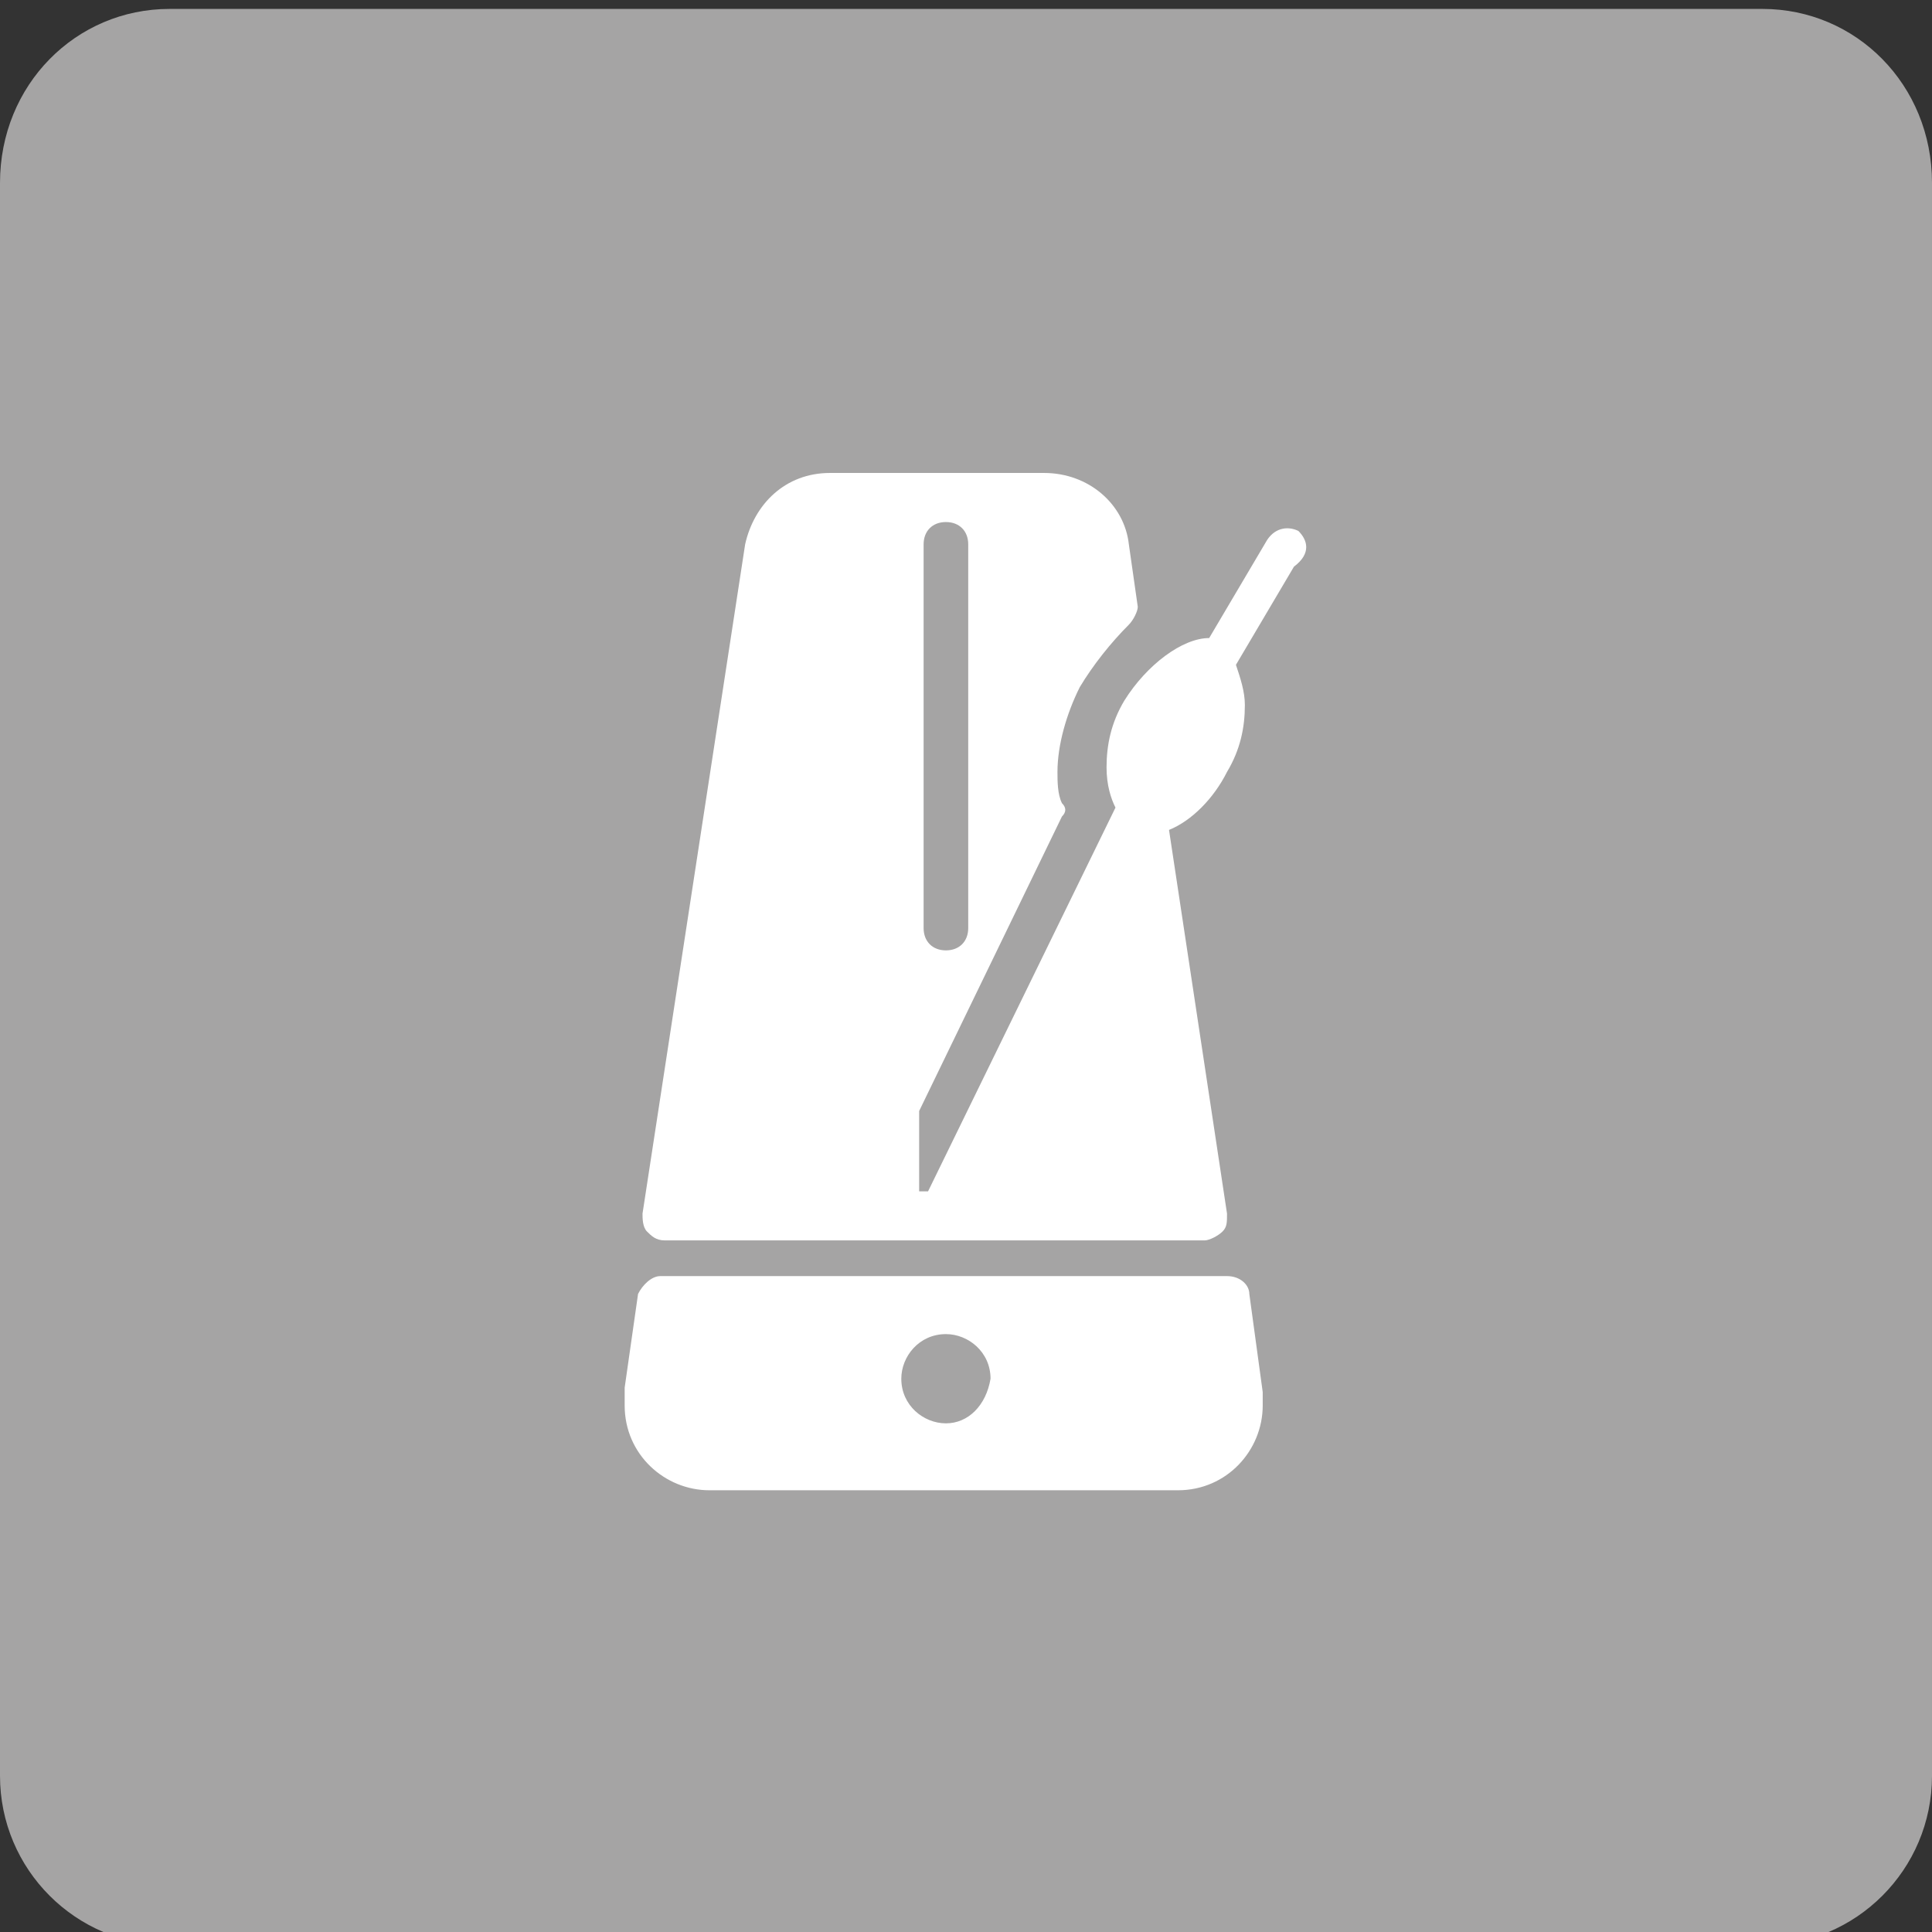
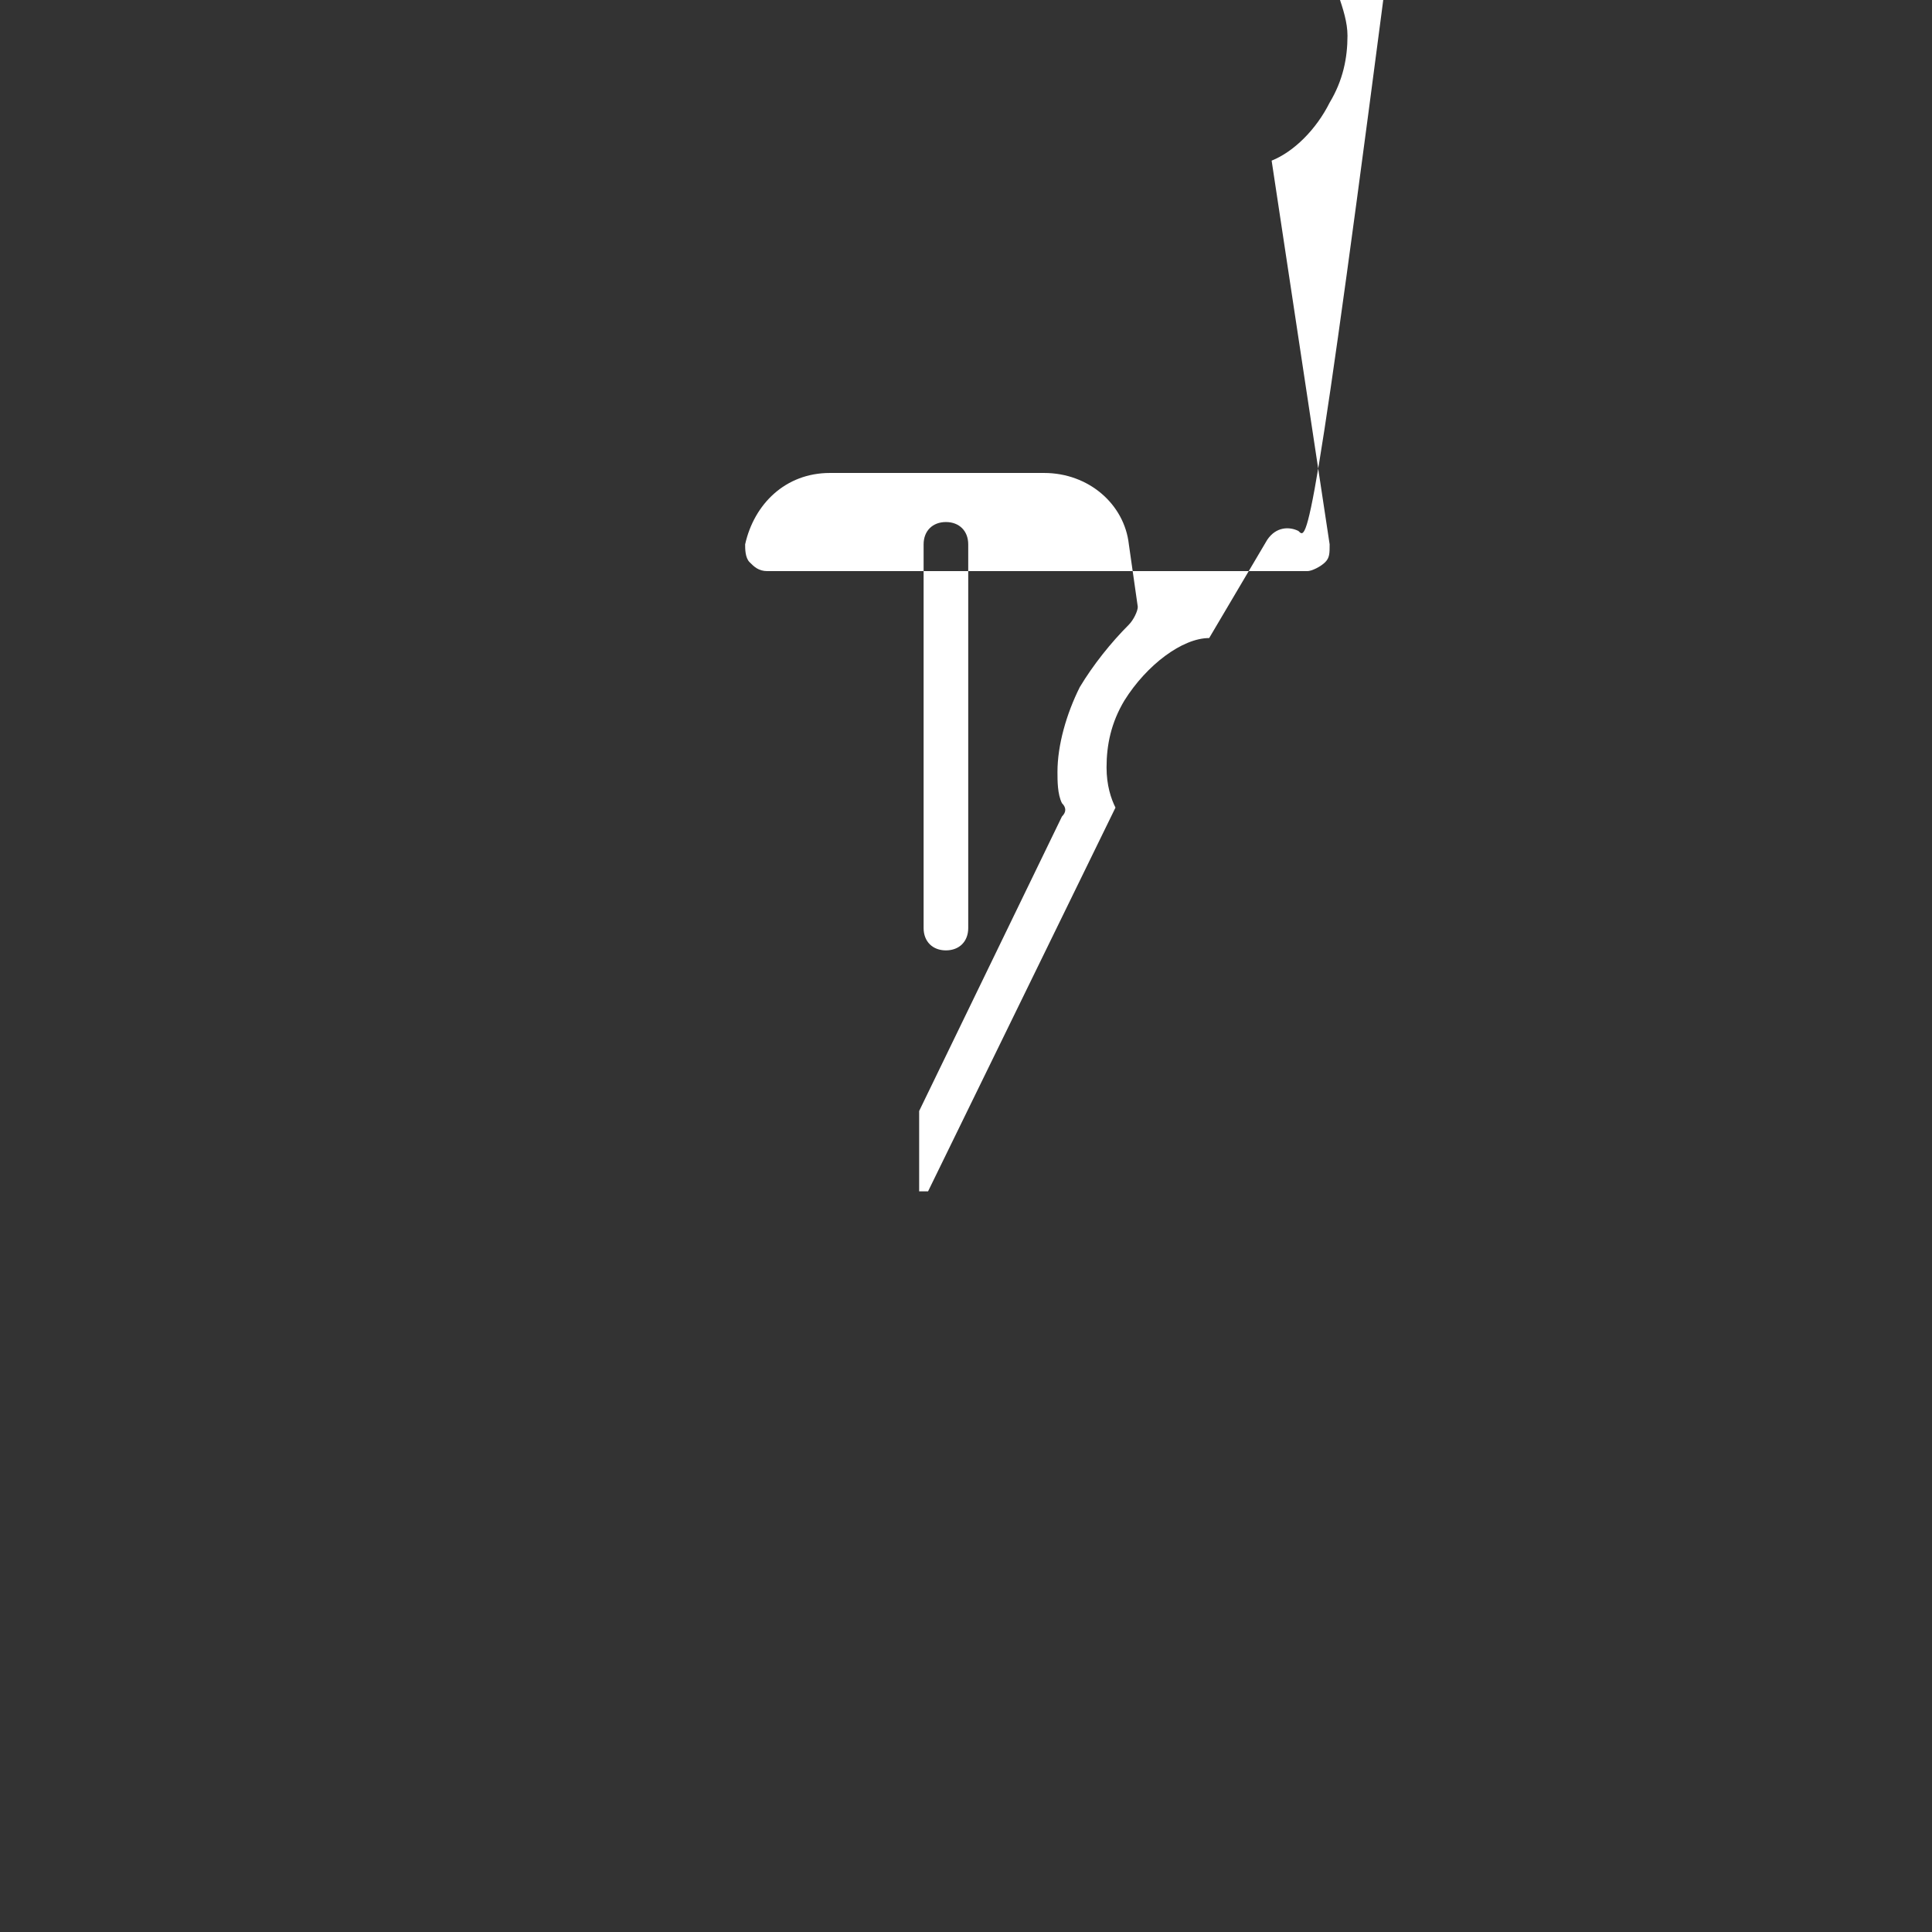
<svg xmlns="http://www.w3.org/2000/svg" version="1.1" id="Calque_1" x="0px" y="0px" viewBox="0 0 43.3 43.3" style="enable-background:new 0 0 43.3 43.3;" xml:space="preserve">
  <rect x="0" y="0" width="43.3" height="43.3" fill="#333333" stroke="none" />
  <style type="text/css">
	.st0{fill:#A5A4A4;}
	.st1{fill:#FFFFFF;stroke:#5B90CC;stroke-miterlimit:10;}
	.st2{fill:none;stroke:#EA8B23;stroke-width:0.75;stroke-linecap:round;stroke-linejoin:round;stroke-miterlimit:10;}
	.st3{fill:#FFFFFF;}
	.st4{fill:#676868;}
	.st5{fill:#F7951E;}
</style>
  <g>
-     <path class="st0" d="M39.5,0.2H3.8C1.7,0.2,0,1.9,0,4.1v35.7c0,2.1,1.7,3.8,3.8,3.8h35.7c2.1,0,3.8-1.7,3.8-3.8V4.1   C43.3,1.9,41.6,0.2,39.5,0.2z" />
-   </g>
+     </g>
  <g>
-     <path class="st3" d="M28,29c0-0.2-0.2-0.4-0.5-0.4l-12.7,0c-0.2,0-0.4,0.2-0.5,0.4l-0.3,2.1c0,0.1,0,0.2,0,0.4   c0,1.1,0.9,1.9,1.9,1.9h10.5c1.1,0,1.9-0.9,1.9-1.9c0-0.1,0-0.2,0-0.3L28,29z M21.2,31.9c-0.5,0-1-0.4-1-1c0-0.5,0.4-1,1-1   c0.5,0,1,0.4,1,1C22.1,31.5,21.7,31.9,21.2,31.9L21.2,31.9z M21.2,31.9" />
-     <path class="st3" d="M29.1,11.9c-0.2-0.1-0.5-0.1-0.7,0.2l-1.3,2.2c-0.6,0-1.4,0.6-1.9,1.4c-0.3,0.5-0.4,1-0.4,1.5   c0,0.4,0.1,0.7,0.2,0.9l-4.2,8.6h-0.2v-1.8l3.2-6.6c0.1-0.1,0.1-0.2,0-0.3c-0.1-0.2-0.1-0.5-0.1-0.7c0-0.6,0.2-1.3,0.5-1.9   c0.3-0.5,0.7-1,1.1-1.4c0.1-0.1,0.2-0.3,0.2-0.4l-0.2-1.4c-0.1-0.9-0.9-1.6-1.9-1.6h-4.8c-1,0-1.7,0.7-1.9,1.6l-2.3,15   c0,0.1,0,0.3,0.1,0.4c0.1,0.1,0.2,0.2,0.4,0.2l12.1,0c0.1,0,0.3-0.1,0.4-0.2c0.1-0.1,0.1-0.2,0.1-0.4l-1.3-8.6   c0.5-0.2,1-0.7,1.3-1.3c0.3-0.5,0.4-1,0.4-1.5c0-0.3-0.1-0.6-0.2-0.9l1.3-2.2C29.4,12.4,29.3,12.1,29.1,11.9z M20.7,12.2   c0-0.3,0.2-0.5,0.5-0.5s0.5,0.2,0.5,0.5v8.6c0,0.3-0.2,0.5-0.5,0.5s-0.5-0.2-0.5-0.5V12.2z" />
+     <path class="st3" d="M29.1,11.9c-0.2-0.1-0.5-0.1-0.7,0.2l-1.3,2.2c-0.6,0-1.4,0.6-1.9,1.4c-0.3,0.5-0.4,1-0.4,1.5   c0,0.4,0.1,0.7,0.2,0.9l-4.2,8.6h-0.2v-1.8l3.2-6.6c0.1-0.1,0.1-0.2,0-0.3c-0.1-0.2-0.1-0.5-0.1-0.7c0-0.6,0.2-1.3,0.5-1.9   c0.3-0.5,0.7-1,1.1-1.4c0.1-0.1,0.2-0.3,0.2-0.4l-0.2-1.4c-0.1-0.9-0.9-1.6-1.9-1.6h-4.8c-1,0-1.7,0.7-1.9,1.6c0,0.1,0,0.3,0.1,0.4c0.1,0.1,0.2,0.2,0.4,0.2l12.1,0c0.1,0,0.3-0.1,0.4-0.2c0.1-0.1,0.1-0.2,0.1-0.4l-1.3-8.6   c0.5-0.2,1-0.7,1.3-1.3c0.3-0.5,0.4-1,0.4-1.5c0-0.3-0.1-0.6-0.2-0.9l1.3-2.2C29.4,12.4,29.3,12.1,29.1,11.9z M20.7,12.2   c0-0.3,0.2-0.5,0.5-0.5s0.5,0.2,0.5,0.5v8.6c0,0.3-0.2,0.5-0.5,0.5s-0.5-0.2-0.5-0.5V12.2z" />
  </g>
</svg>